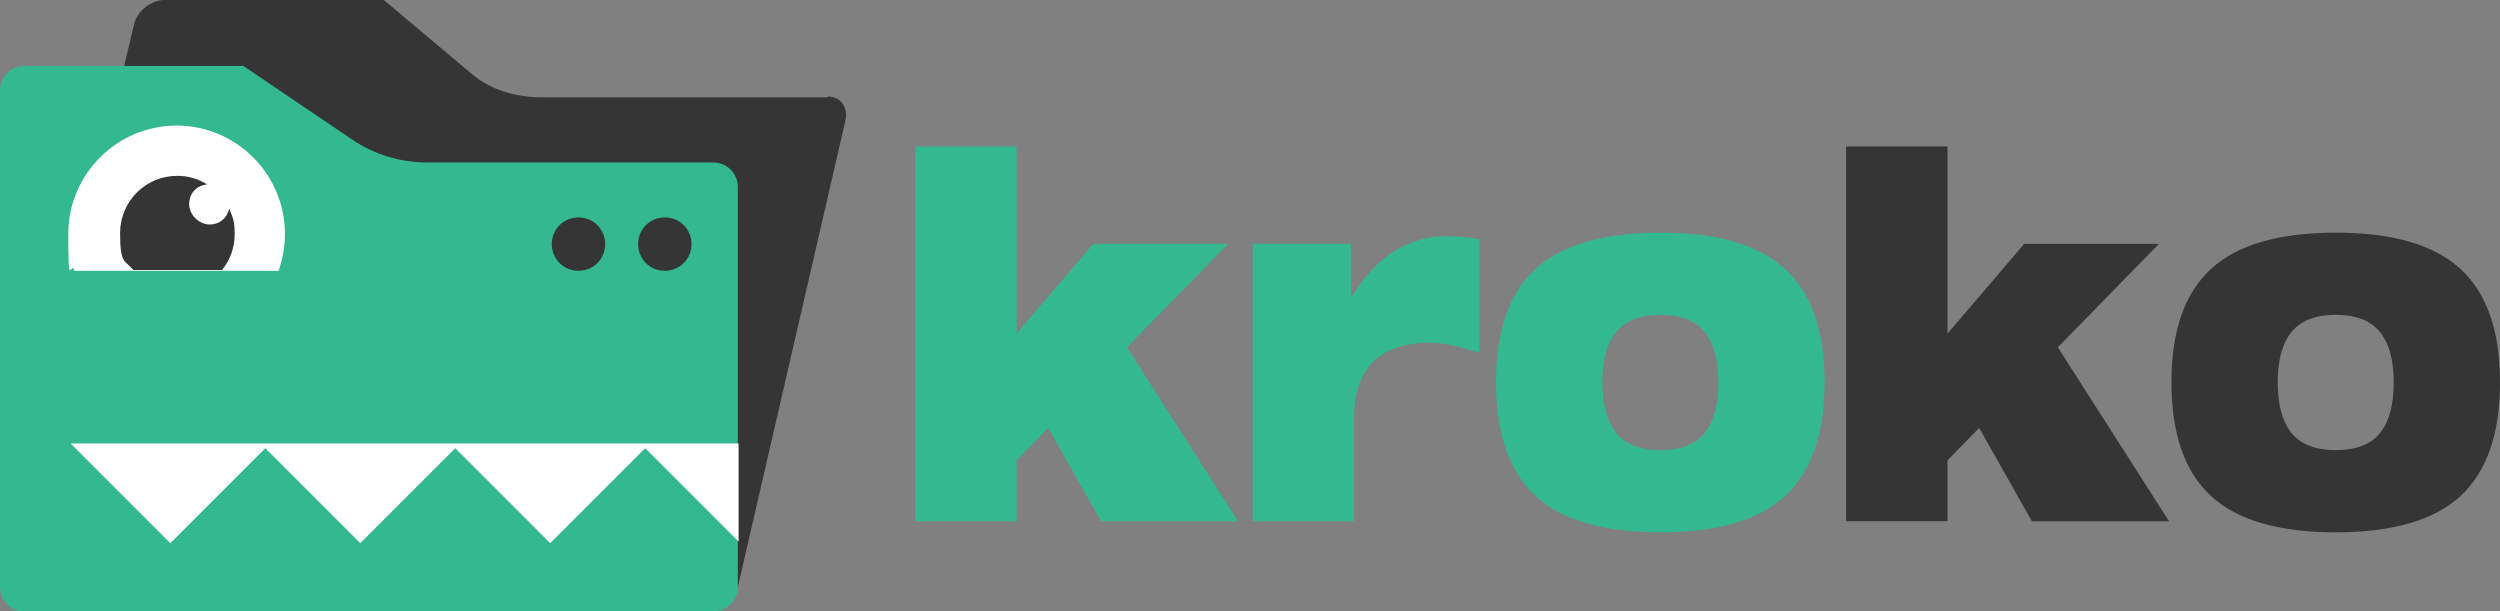
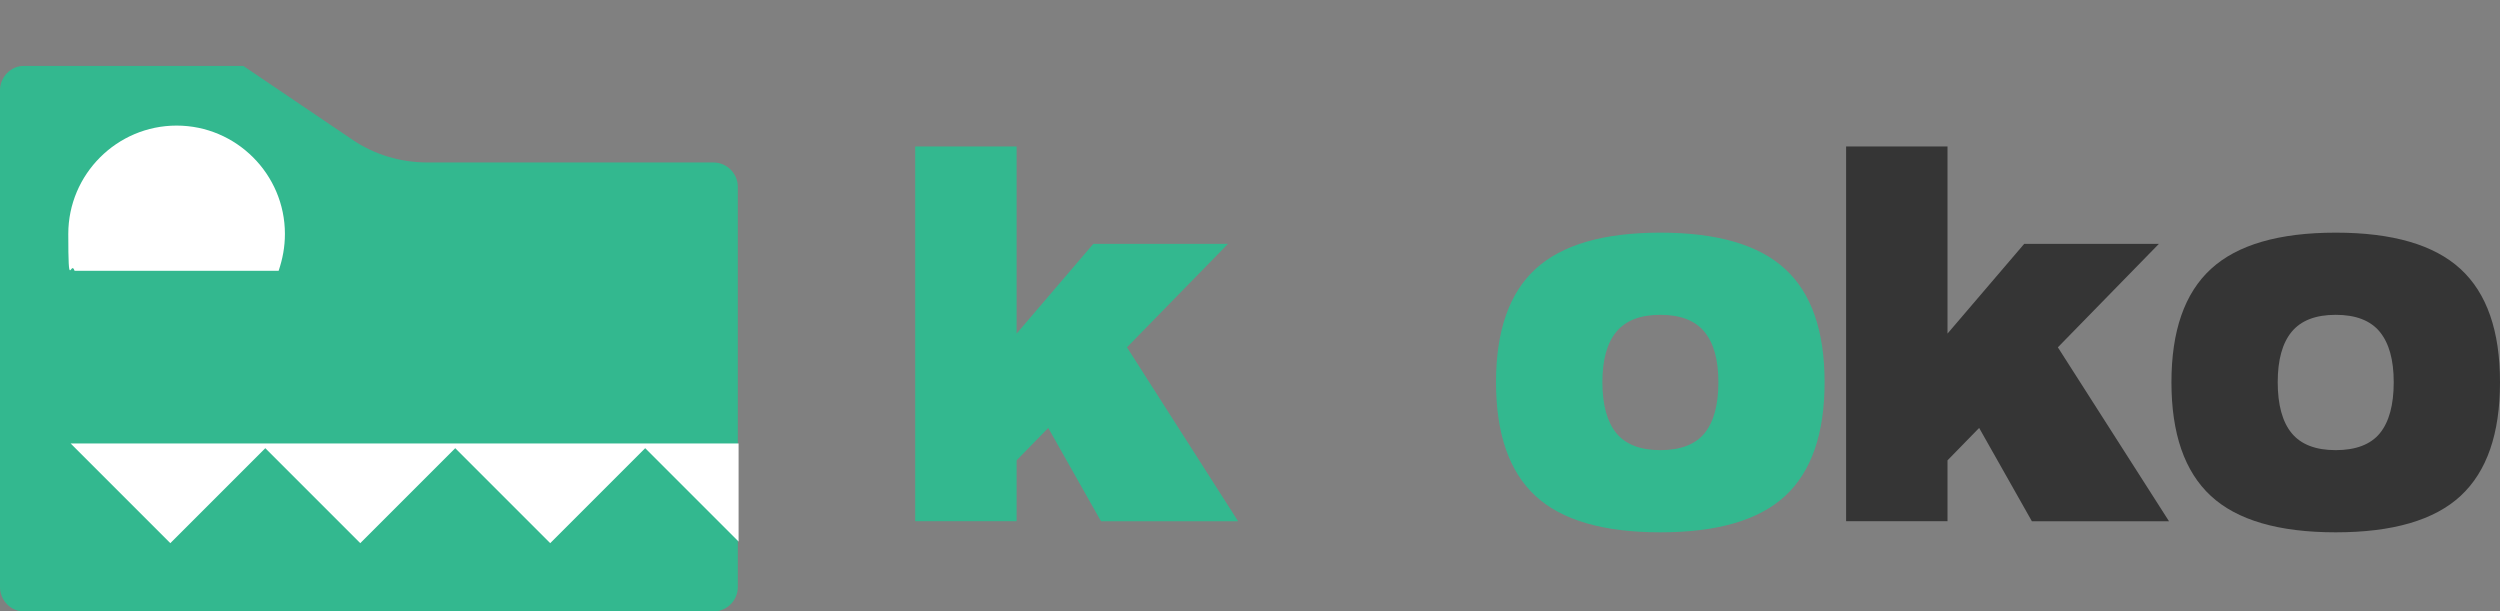
<svg xmlns="http://www.w3.org/2000/svg" id="svg163" viewBox="0 0 318.51 77.9">
  <rect x="0" y="0" width="318.51" height="77.9" fill="#808080" stroke="none" />
  <defs>
    <style>
      .cls-1 {
        isolation: isolate;
      }

      .cls-2 {
        fill: #33b88f;
      }

      .cls-3 {
        fill: #fff;
      }

      .cls-4 {
        fill: #353535;
      }
    </style>
  </defs>
  <g id="surface710">
-     <path id="path76" class="cls-4" d="M105.4,12.4h-36.4c-3.4,0-6.5-1-8.8-2.9L48.9,0h-28c-1.6,0-3.4,1.4-3.8,3L.3,73.9h7.6v3.4h84.1c.9-.6,1.8-1.4,2-2.5l13.7-59.4c.4-1.7-.6-3.1-2.2-3.1" />
    <path id="path78" class="cls-2" d="M3,77.9c-1.6,0-3-1.4-3-3.1V11.5c0-1.7,1.4-3.1,3-3.1h28l13.9,9.4c2.8,1.9,6.1,2.9,9.6,2.9h36.4c1.7,0,3.1,1.4,3.1,3.1v51c0,1.7-1.4,3.1-3.1,3.1H3Z" />
-     <path id="path80" class="cls-4" d="M84.7,27.7c-1.9,0-3.4,1.5-3.4,3.4s1.5,3.4,3.4,3.4,3.4-1.5,3.4-3.4-1.5-3.4-3.4-3.4" />
-     <path id="path82" class="cls-4" d="M73.7,27.7c-1.9,0-3.4,1.5-3.4,3.4s1.5,3.4,3.4,3.4,3.4-1.5,3.4-3.4-1.5-3.4-3.4-3.4" />
    <path id="path84" class="cls-3" d="M9,56.5l12.7,12.7,12.1-12.1,12.1,12.1,12.1-12.1,12.1,12.1,12.1-12.1,11.9,11.9v-12.5H9Z" />
    <path id="path86" class="cls-3" d="M35.5,34.5c.5-1.5.8-3,.8-4.7,0-7.6-6.2-13.8-13.8-13.8s-13.8,6.2-13.8,13.8.3,3.2.8,4.7h26Z" />
-     <path id="path88" class="cls-4" d="M28.2,34.5c1.1-1.3,1.7-2.9,1.7-4.7s-.3-2.2-.7-3.2c-.3,1.2-1.2,2-2.5,2s-2.6-1.2-2.6-2.6,1-2.4,2.3-2.5c-1.1-.7-2.4-1.1-3.8-1.1-4.1,0-7.3,3.3-7.3,7.3s.6,3.4,1.7,4.7h11.3l-.1.1Z" />
  </g>
  <g class="cls-1">
    <g class="cls-1">
      <g class="cls-1">
        <g class="cls-1">
          <path class="cls-2" d="M116.6,18.66h12.92v23.84l9.77-11.43h17.16l-12.87,13.18,14.16,22.16h-17.47l-6.72-11.89-4.03,4.13v7.75h-12.92V18.66Z" />
-           <path class="cls-2" d="M159.6,31.06h12.51v6.78h.1c1.62-2.67,3.45-4.63,5.5-5.88,2.05-1.25,4.23-1.87,6.54-1.87,1.45,0,2.86.13,4.24.39v14.47c-1.41-.43-2.59-.75-3.54-.97-.95-.21-1.92-.32-2.92-.32-1.24,0-2.42.15-3.54.45-1.12.3-2.13.81-3.02,1.52-.9.71-1.61,1.69-2.15,2.94s-.8,2.78-.8,4.59v13.24h-12.92V31.06Z" />
          <path class="cls-2" d="M195.64,34.26c3.36-3.08,8.66-4.62,15.89-4.62s12.53,1.54,15.89,4.62c3.36,3.08,5.04,7.89,5.04,14.44s-1.67,11.37-5.01,14.47-8.65,4.65-15.92,4.65-12.58-1.55-15.92-4.65c-3.34-3.1-5.01-7.92-5.01-14.47s1.68-11.36,5.04-14.44ZM205.93,55.19c1.19,1.44,3.06,2.16,5.61,2.16s4.46-.72,5.63-2.16c1.17-1.44,1.76-3.61,1.76-6.49s-.59-4.98-1.78-6.43c-1.19-1.44-3.06-2.16-5.61-2.16s-4.42.72-5.61,2.16c-1.19,1.44-1.78,3.58-1.78,6.43s.6,5.05,1.78,6.49Z" />
        </g>
      </g>
    </g>
    <g class="cls-1">
      <g class="cls-1">
        <g class="cls-1">
-           <path class="cls-4" d="M235.2,18.66h12.92v23.84l9.77-11.43h17.16l-12.87,13.18,14.16,22.16h-17.47l-6.72-11.89-4.03,4.13v7.75h-12.92V18.66Z" />
+           <path class="cls-4" d="M235.2,18.66h12.92v23.84l9.77-11.43h17.16l-12.87,13.18,14.16,22.16h-17.47l-6.72-11.89-4.03,4.13v7.75h-12.92Z" />
          <path class="cls-4" d="M281.69,34.26c3.36-3.08,8.66-4.62,15.89-4.62s12.53,1.54,15.89,4.62c3.36,3.08,5.04,7.89,5.04,14.44s-1.67,11.37-5.01,14.47c-3.34,3.1-8.65,4.65-15.92,4.65s-12.58-1.55-15.92-4.65-5.01-7.92-5.01-14.47,1.68-11.36,5.04-14.44ZM291.97,55.19c1.19,1.44,3.06,2.16,5.61,2.16s4.46-.72,5.63-2.16,1.76-3.61,1.76-6.49-.6-4.98-1.78-6.43c-1.19-1.44-3.06-2.16-5.61-2.16s-4.42.72-5.61,2.16-1.78,3.58-1.78,6.43.59,5.05,1.78,6.49Z" />
        </g>
      </g>
    </g>
  </g>
</svg>